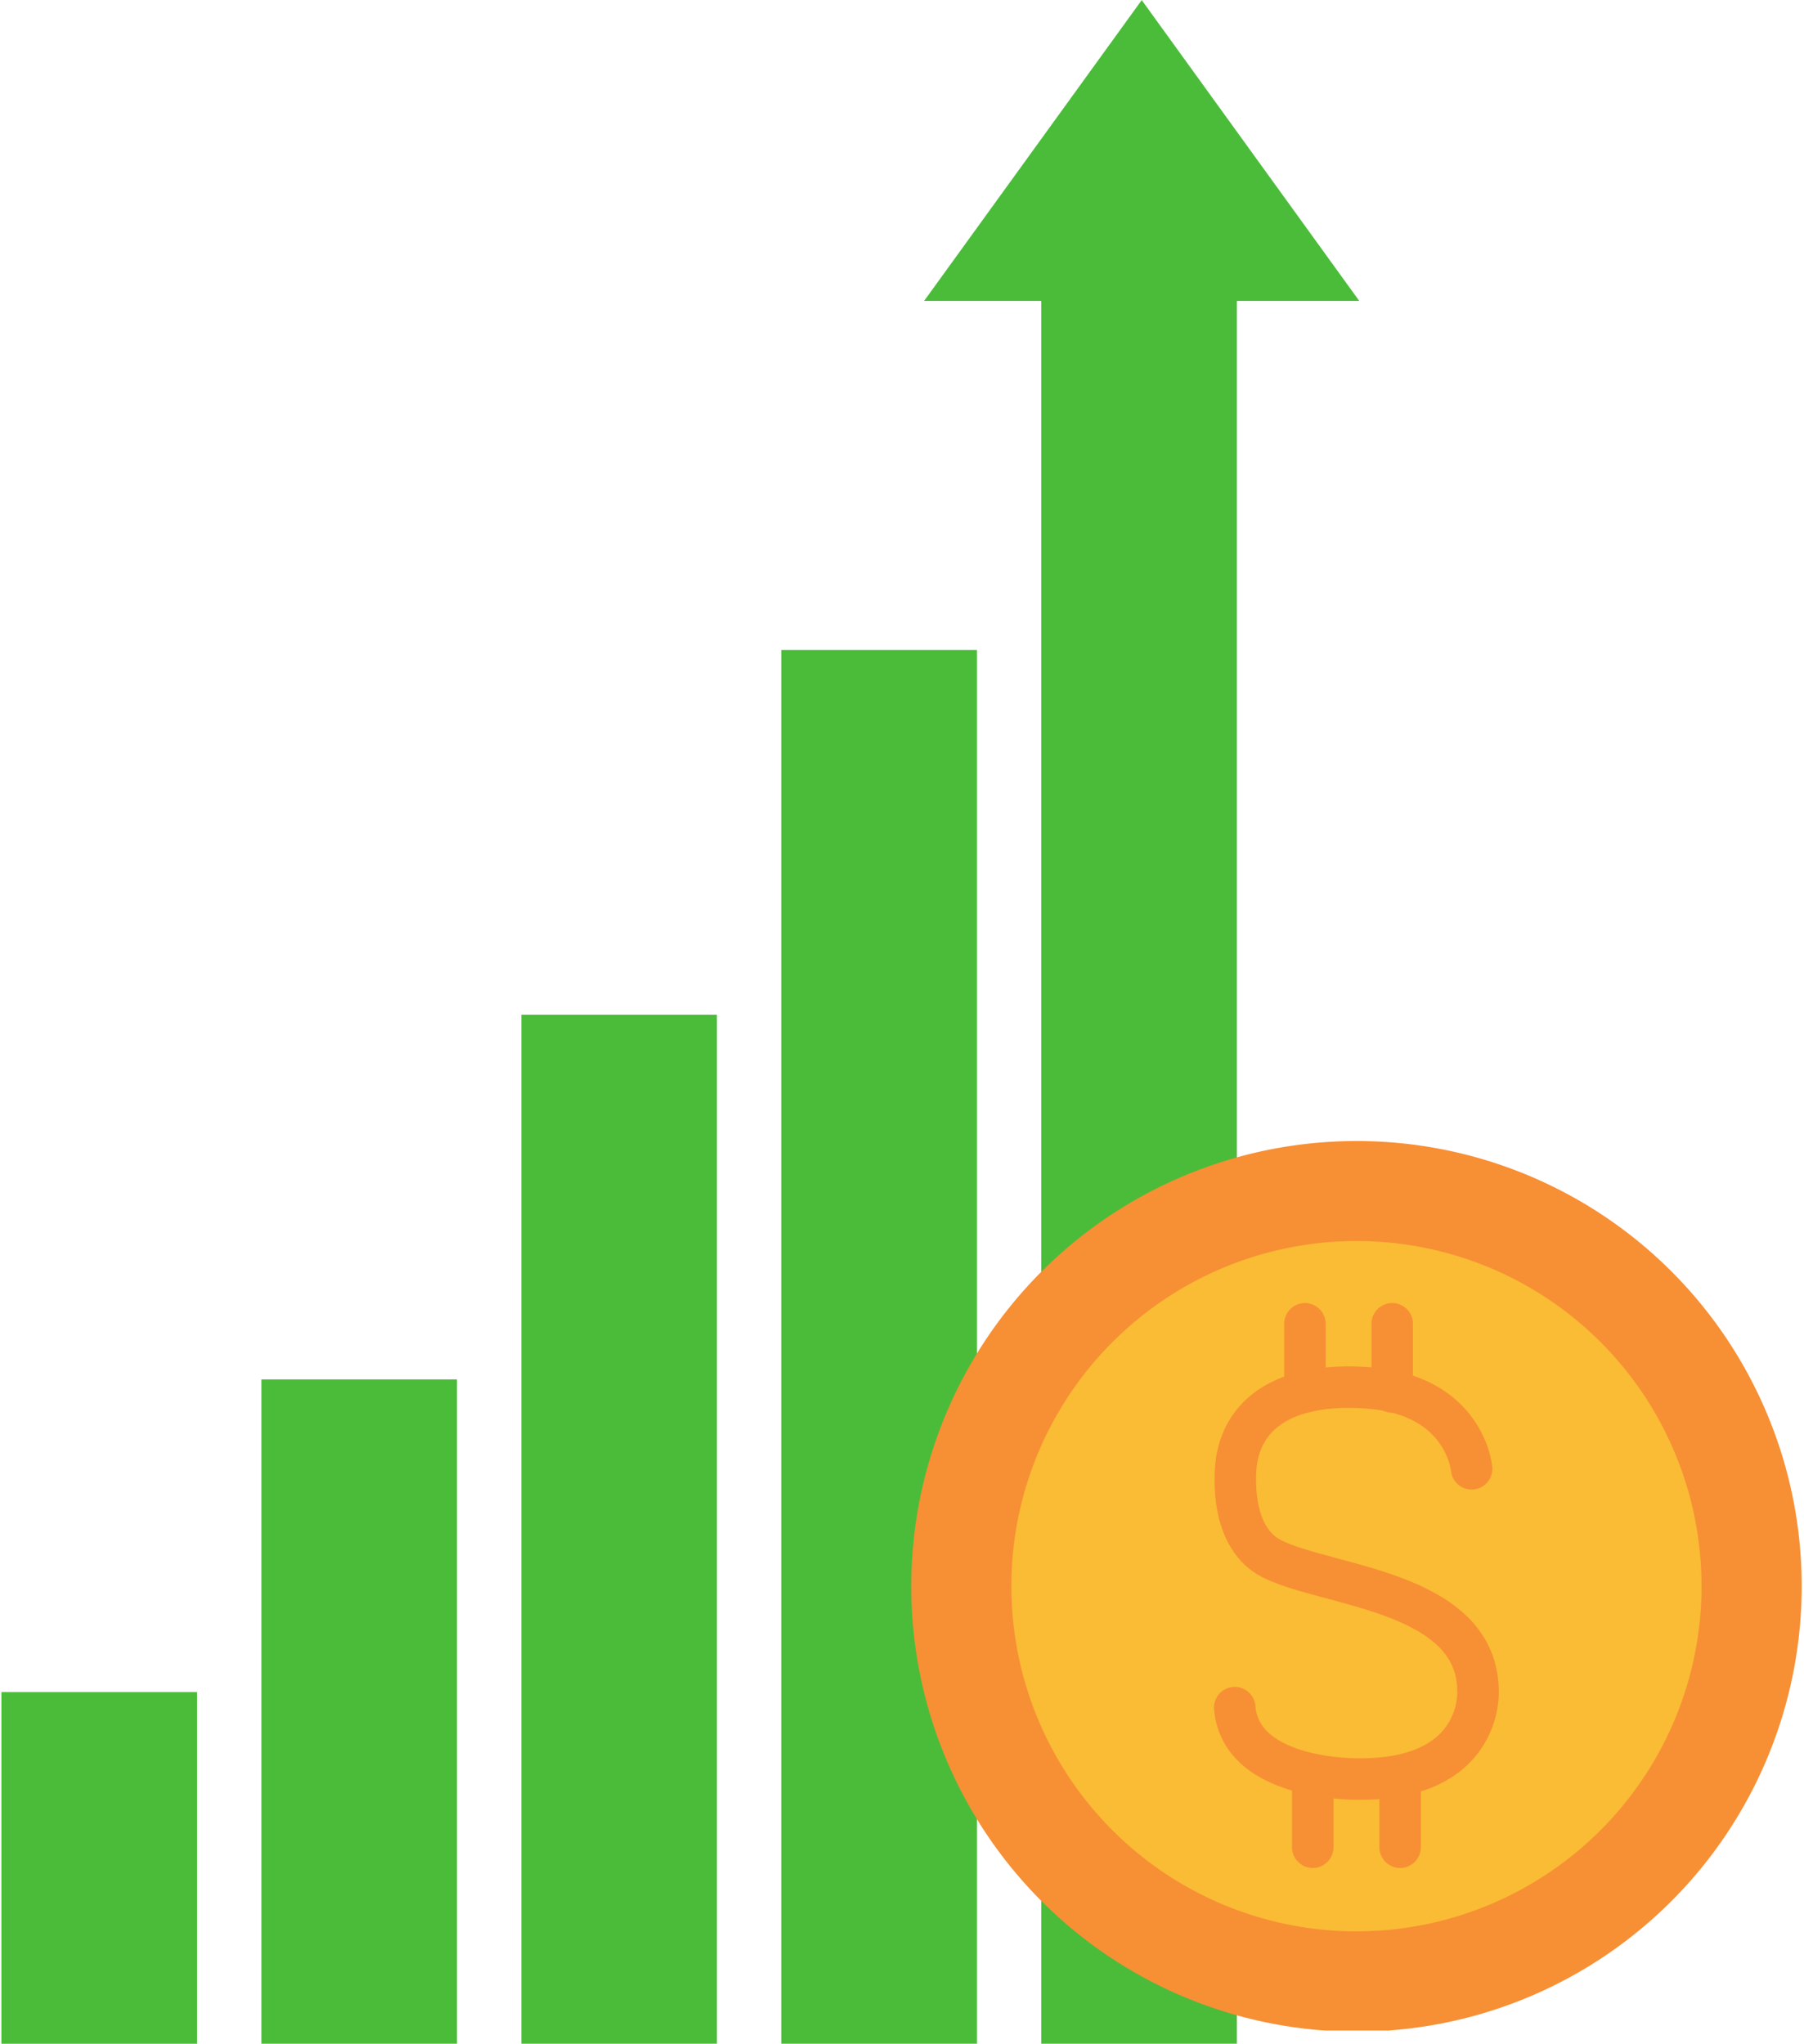
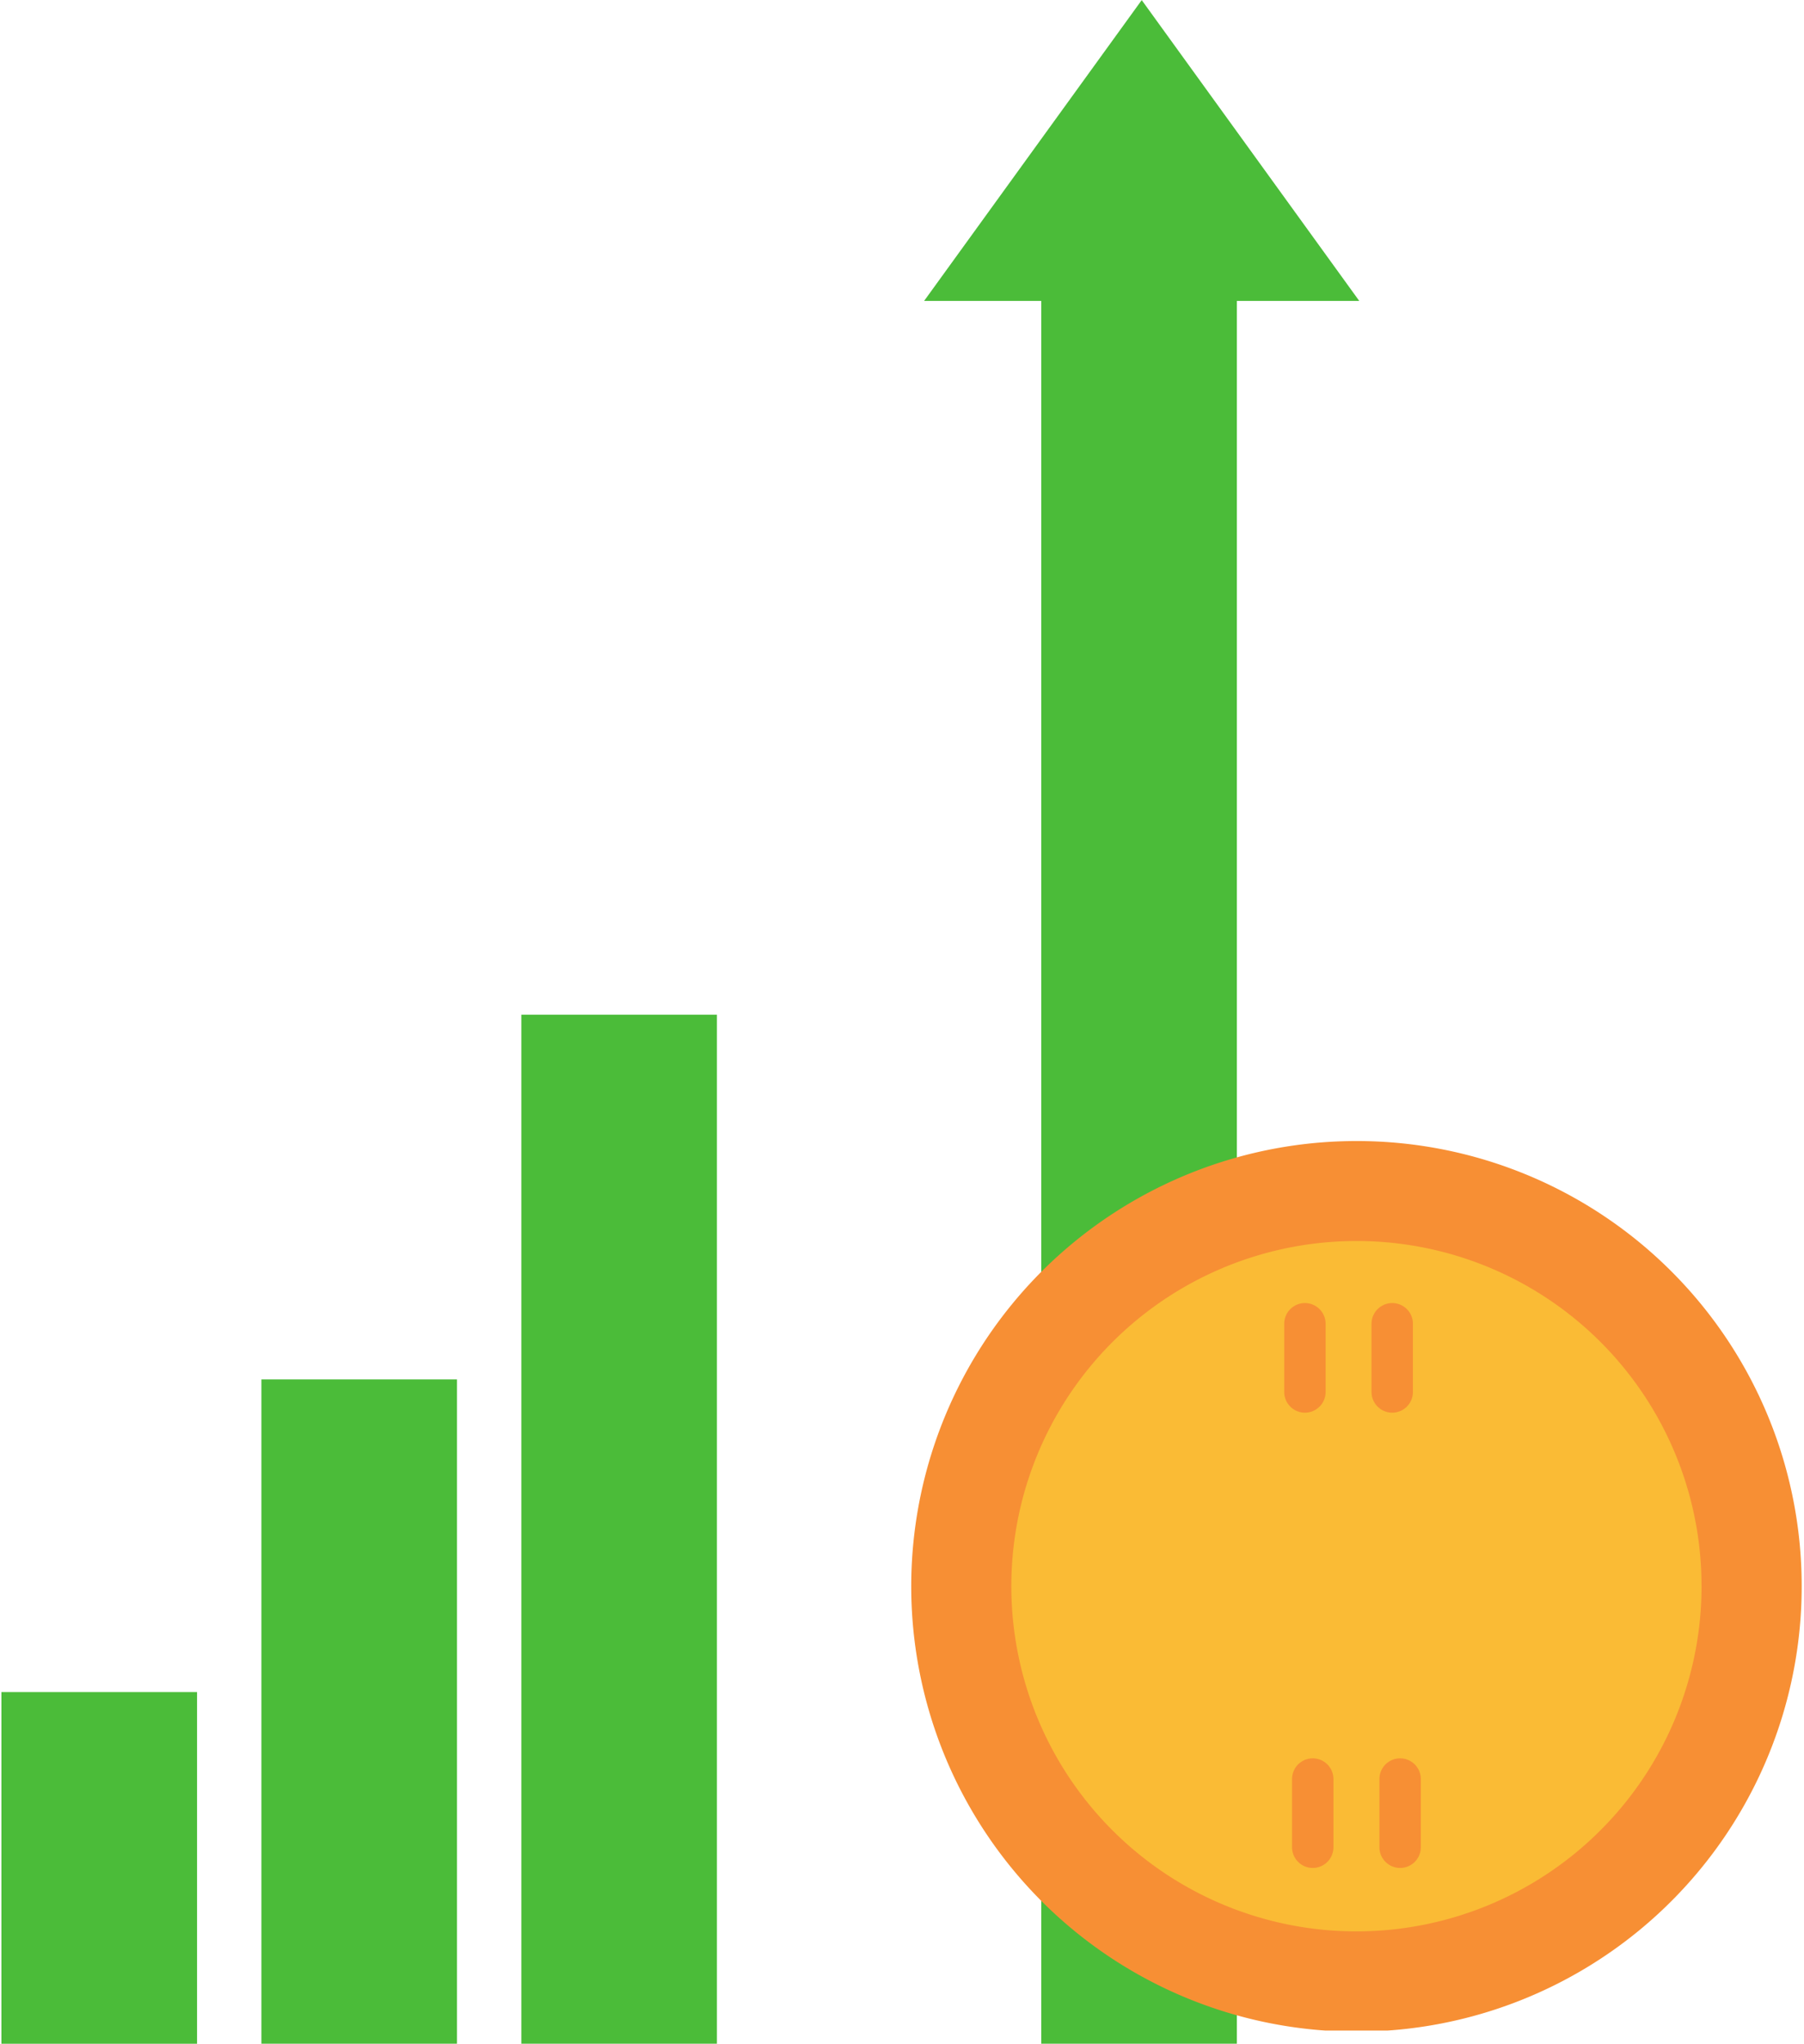
<svg xmlns="http://www.w3.org/2000/svg" id="Untitled_design_2_" data-name="Untitled design (2)" width="116.849" height="132.359" viewBox="0 0 116.849 132.359">
  <defs>
    <clipPath id="clip-path">
      <path id="Path_2722" data-name="Path 2722" d="M583,114.625h28.954V246.984H583Zm0,0" transform="translate(-583 -114.625)" />
    </clipPath>
    <clipPath id="clip-path-2">
-       <path id="Path_2724" data-name="Path 2724" d="M576,145h13.787v90.48H576Zm0,0" transform="translate(-576 -145)" />
-     </clipPath>
+       </clipPath>
    <clipPath id="clip-path-3">
      <path id="Path_2726" data-name="Path 2726" d="M564,162h13.787v67.041H564Zm0,0" transform="translate(-564 -162)" />
    </clipPath>
    <clipPath id="clip-path-4">
      <path id="Path_2728" data-name="Path 2728" d="M552,179h13.787v43.6H552Zm0,0" transform="translate(-552 -179)" />
    </clipPath>
    <clipPath id="clip-path-5">
      <path id="Path_2730" data-name="Path 2730" d="M540.039,194h13.734v22.922H540.039Zm0,0" transform="translate(-540.039 -194)" />
    </clipPath>
    <clipPath id="clip-path-6">
      <path id="Path_2732" data-name="Path 2732" d="M582,168h59v57.907H582Zm0,0" transform="translate(-582 -168)" />
    </clipPath>
    <clipPath id="clip-path-7">
-       <path id="Path_2735" data-name="Path 2735" d="M560,141h89.328v96H560Zm0,0" transform="translate(-560 -141)" />
-     </clipPath>
+       </clipPath>
  </defs>
  <g id="Group_714" data-name="Group 714" transform="translate(59.232 0)" clip-path="url(#clip-path)">
    <path id="Path_2721" data-name="Path 2721" d="M611.637,134.109l-14.089-19.48-14.095,19.48h7.589V246.972H603.71V134.109h7.928" transform="translate(-582.828 -114.623)" fill="#4bbc39" />
  </g>
  <g id="Group_715" data-name="Group 715" transform="translate(49.581 41.879)" clip-path="url(#clip-path-2)">
    <path id="Path_2723" data-name="Path 2723" d="M576.742,145.152v90.26h12.674v-90.26H576.742" transform="translate(-575.719 -144.942)" fill="#4bbc39" />
  </g>
  <g id="Group_716" data-name="Group 716" transform="translate(33.036 65.318)" clip-path="url(#clip-path-3)">
    <path id="Path_2725" data-name="Path 2725" d="M564.531,162.285v66.638H577.2V162.285H564.531" transform="translate(-563.799 -161.892)" fill="#4bbc39" />
  </g>
  <g id="Group_717" data-name="Group 717" transform="translate(16.491 88.757)" clip-path="url(#clip-path-4)">
    <path id="Path_2727" data-name="Path 2727" d="M552.32,179.414v43.021h12.668V179.414H552.32" transform="translate(-551.879 -178.843)" fill="#4bbc39" />
  </g>
  <g id="Group_718" data-name="Group 718" transform="translate(0 109.438)" clip-path="url(#clip-path-5)">
    <path id="Path_2729" data-name="Path 2729" d="M540.105,194.1v22.775h12.673V194.1H540.105" transform="translate(-540.014 -193.963)" fill="#4bbc39" />
  </g>
  <g id="Group_719" data-name="Group 719" transform="translate(57.854 73.59)" clip-path="url(#clip-path-6)">
    <path id="Path_2731" data-name="Path 2731" d="M640.524,197.006a28.838,28.838,0,1,1-28.841-28.787,28.815,28.815,0,0,1,28.841,28.787" transform="translate(-581.679 -167.917)" fill="#f78f34" />
  </g>
  <path id="Path_2733" data-name="Path 2733" d="M632.258,195.228A22.354,22.354,0,1,1,609.9,172.914a22.333,22.333,0,0,1,22.356,22.314" transform="translate(-522.044 -92.548)" fill="#fabb35" />
  <g id="Group_720" data-name="Group 720" transform="translate(27.521 36.364)" clip-path="url(#clip-path-7)">
    <path id="Path_2734" data-name="Path 2734" d="M121.14-67.546s-.409-4.772-6.7-5.24c-5.014-.372-8.014,1.395-8.531,4.74,0,0-.716,4.772,2.268,6.312,3.527,1.82,13.275,2.052,13.378,8.526,0,0,.4,5.752-7.621,5.752,0,0-7.734.2-8.137-4.626" transform="translate(-53.341 126.3)" fill="none" stroke="#f78f34" stroke-linecap="round" stroke-miterlimit="10" stroke-width="2.684" />
  </g>
  <path id="Path_2736" data-name="Path 2736" d="M109.093-75.812v4.417" transform="translate(-24.571 161.537)" fill="none" stroke="#f78f34" stroke-linecap="round" stroke-miterlimit="10" stroke-width="2.682" />
  <path id="Path_2737" data-name="Path 2737" d="M113.195-75.812v4.417" transform="translate(-23.018 161.537)" fill="none" stroke="#f78f34" stroke-linecap="round" stroke-miterlimit="10" stroke-width="2.682" />
  <path id="Path_2738" data-name="Path 2738" d="M109.461-54.428v4.417" transform="translate(-24.432 169.636)" fill="none" stroke="#f78f34" stroke-linecap="round" stroke-miterlimit="10" stroke-width="2.682" />
  <path id="Path_2739" data-name="Path 2739" d="M113.566-54.428v4.417" transform="translate(-22.877 169.636)" fill="none" stroke="#f78f34" stroke-linecap="round" stroke-miterlimit="10" stroke-width="2.682" />
</svg>